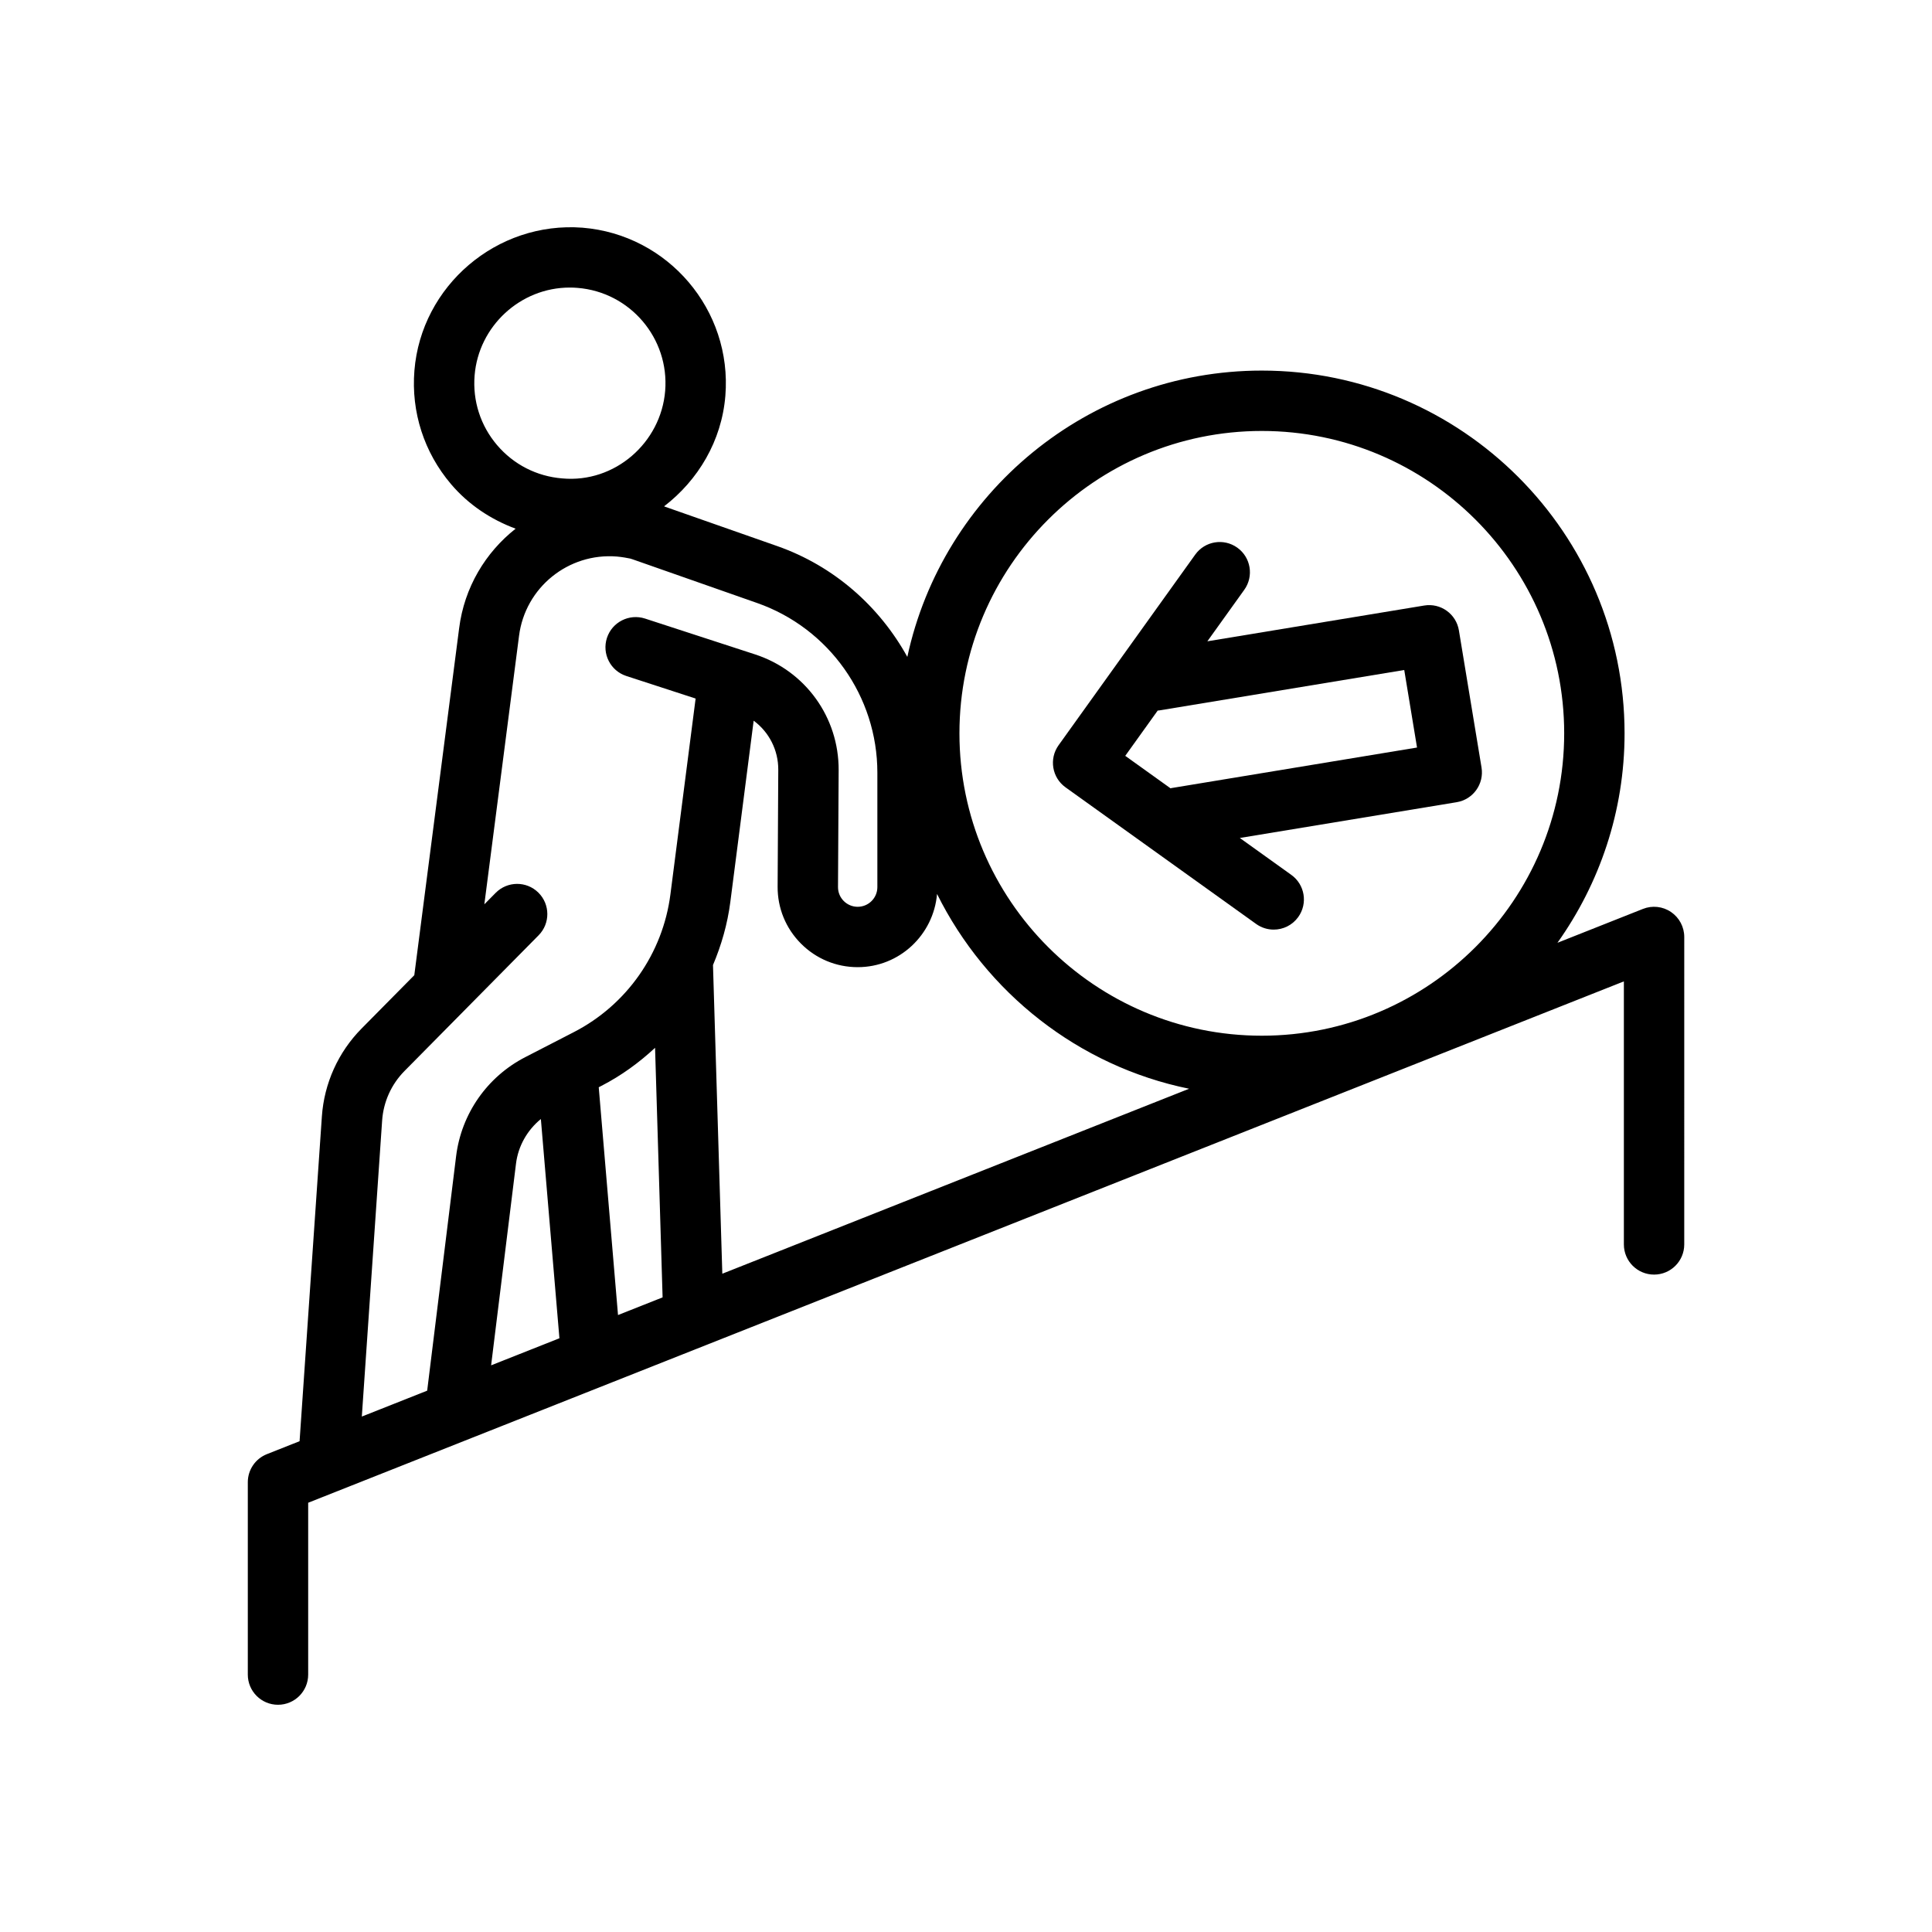
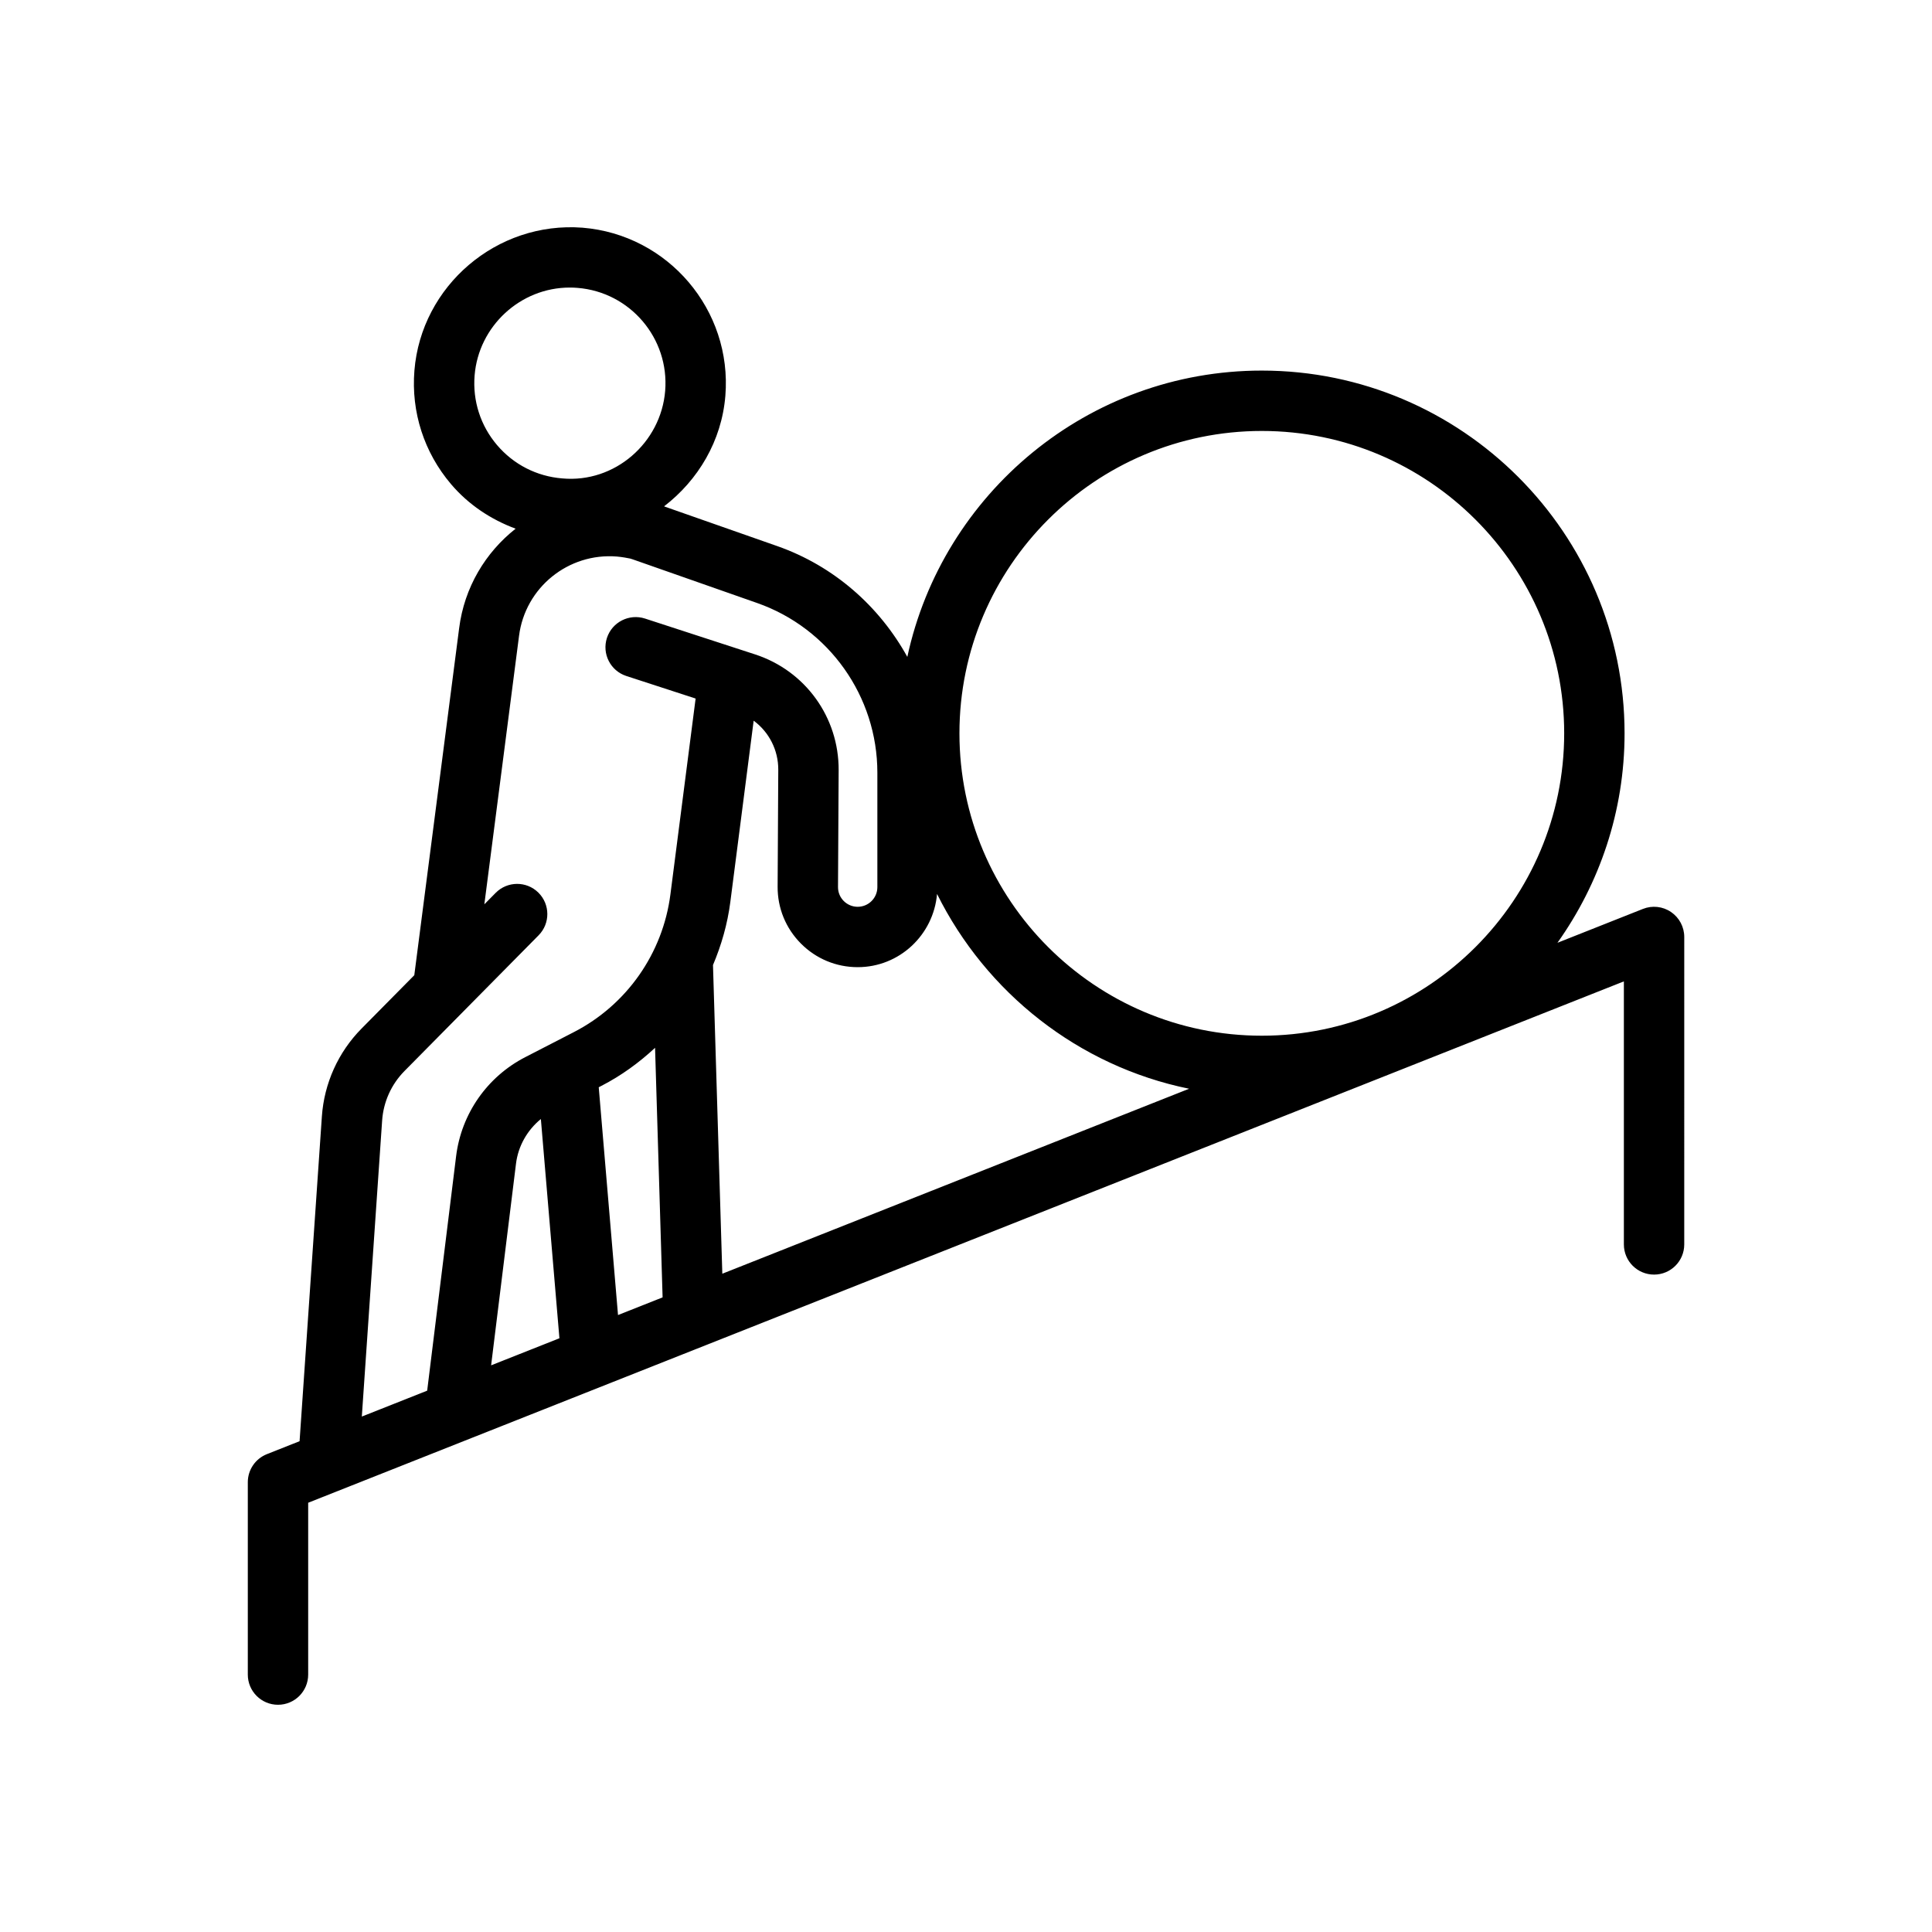
<svg xmlns="http://www.w3.org/2000/svg" width="1200" height="1200" version="1.1" viewBox="0 0 1200 1200">
  <g>
    <path d="m1037.9 566.46c-5.144-3.496-11.664-4.211-17.43-1.922l-53.113 21.047c26.148-36.797 41.688-81.629 41.688-130.1 0-124.24-101.07-225.31-225.31-225.31-107.94 0-198.3 76.332-220.18 177.83-17.348-31.383-45.539-56.453-80.883-68.848l-69.863-24.512c-0.113-0.043-0.195-0.129-0.312-0.172 21.09-16.203 35.754-40.562 38.039-68.66 4.305-53.246-35.523-100.07-88.75-104.39-53.32-4.066-100.14 36.18-104.39 88.734-2.086 25.801 6.008 50.867 22.762 70.57 10.891 12.805 24.77 21.949 40.102 27.648-18.727 14.758-31.871 36.465-35.086 61.852l-27.852 215.49-32.758 33.145c-14.484 14.648-23.234 34.039-24.645 54.602l-13.848 201.69-20.309 8.047c-7.16 2.84-11.848 9.742-11.848 17.43v119.48c0 10.363 8.387 18.75 18.75 18.75 10.363 0 18.75-8.387 18.75-18.75v-106.73c0.375-0.148 102.22-40.508 102.22-40.508l714.98-283.32v163.37c0 10.363 8.387 18.75 18.75 18.75 10.363 0 18.75-8.387 18.75-18.75l0.004-190.96c0-6.207-3.078-12.012-8.223-15.508zm-729.18-290.02c-10.273-12.086-15.215-27.449-13.934-43.25 2.473-30.617 28.438-54.582 59.09-54.582 1.609 0 3.242 0.055 4.871 0.203 32.648 2.637 57.039 31.328 54.402 63.957-2.617 32.227-31.293 57.402-63.957 54.383-15.828-1.281-30.184-8.625-40.473-20.711zm-3.68 571.59 15.453-125.23c1.363-11.039 7.023-20.859 15.449-27.762l11.523 136.18zm78.82-31.234-11.973-141.49 1.648-0.848c12.336-6.348 23.422-14.426 33.336-23.648l4.684 155.01zm32.543-261.26c-4.723 36.676-27.156 68.664-60.039 85.566l-12.742 6.562c-0.117 0.062-0.23 0.117-0.348 0.18l-16.992 8.75c-23.676 12.176-39.754 35.211-42.992 61.633l-17.961 145.54-40.594 16.086 12.613-183.82c0.789-11.609 5.711-22.539 13.879-30.797l83.312-84.301c7.289-7.359 7.215-19.246-0.148-26.516-7.379-7.305-19.246-7.195-26.516 0.148l-7.039 7.121 21.543-166.7c3.809-30.066 30.633-51.781 60.848-49.309 3.242 0.293 6.481 0.898 8.238 1.262l1.547 0.492 77.246 27.102c44.68 15.672 74.688 58.008 74.688 105.36v71.117c0 6.738-5.477 12.215-12.215 12.215-3.277 0-6.356-1.281-8.68-3.606-2.309-2.324-3.57-5.402-3.551-8.68l0.402-72.582c0.164-32.848-20.711-61.762-51.965-71.922l-68.316-22.246c-9.852-3.168-20.418 2.195-23.641 12.031-3.203 9.852 2.18 20.434 12.031 23.641l43.051 14.016zm32.242 235.59-5.793-191.72c5.223-12.367 8.992-25.438 10.758-39.078l14.504-112.69c9.504 7.004 15.355 18.207 15.285 30.516l-0.402 72.582c-0.074 13.328 5.07 25.871 14.465 35.32 9.41 9.465 21.938 14.668 35.266 14.668 25.957 0 47.094-20.07 49.285-45.473 30.434 61.27 87.73 106.93 156.56 120.99zm335.09-147.83c-103.56 0-187.81-84.246-187.81-187.81 0-103.56 84.246-187.81 187.81-187.81 103.56 0 187.81 84.246 187.81 187.81-0.004 103.56-84.25 187.81-187.81 187.81z" />
-     <path d="m906.15 391.54c-0.805-4.906-3.535-9.285-7.562-12.176-4.027-2.894-9.027-4.082-13.988-3.258l-134.69 22.223 22.926-31.984c6.043-8.422 4.102-20.141-4.305-26.164-8.461-6.062-20.141-4.102-26.164 4.305l-84.852 118.38c-6.043 8.422-4.102 20.141 4.305 26.164l118.38 84.852c3.312 2.379 7.141 3.516 10.914 3.516 5.84 0 11.59-2.711 15.254-7.82 6.043-8.422 4.102-20.141-4.305-26.164l-31.988-22.93 134.69-22.223c10.219-1.684 17.121-11.336 15.438-21.551zm-178.64 97.961c-0.156 0.027-0.273 0.133-0.43 0.164l-28.172-20.195 20.184-28.156c0.168-0.023 0.32 0.043 0.488 0.016l152.62-25.176 7.945 48.156z" />
  </g>
</svg>